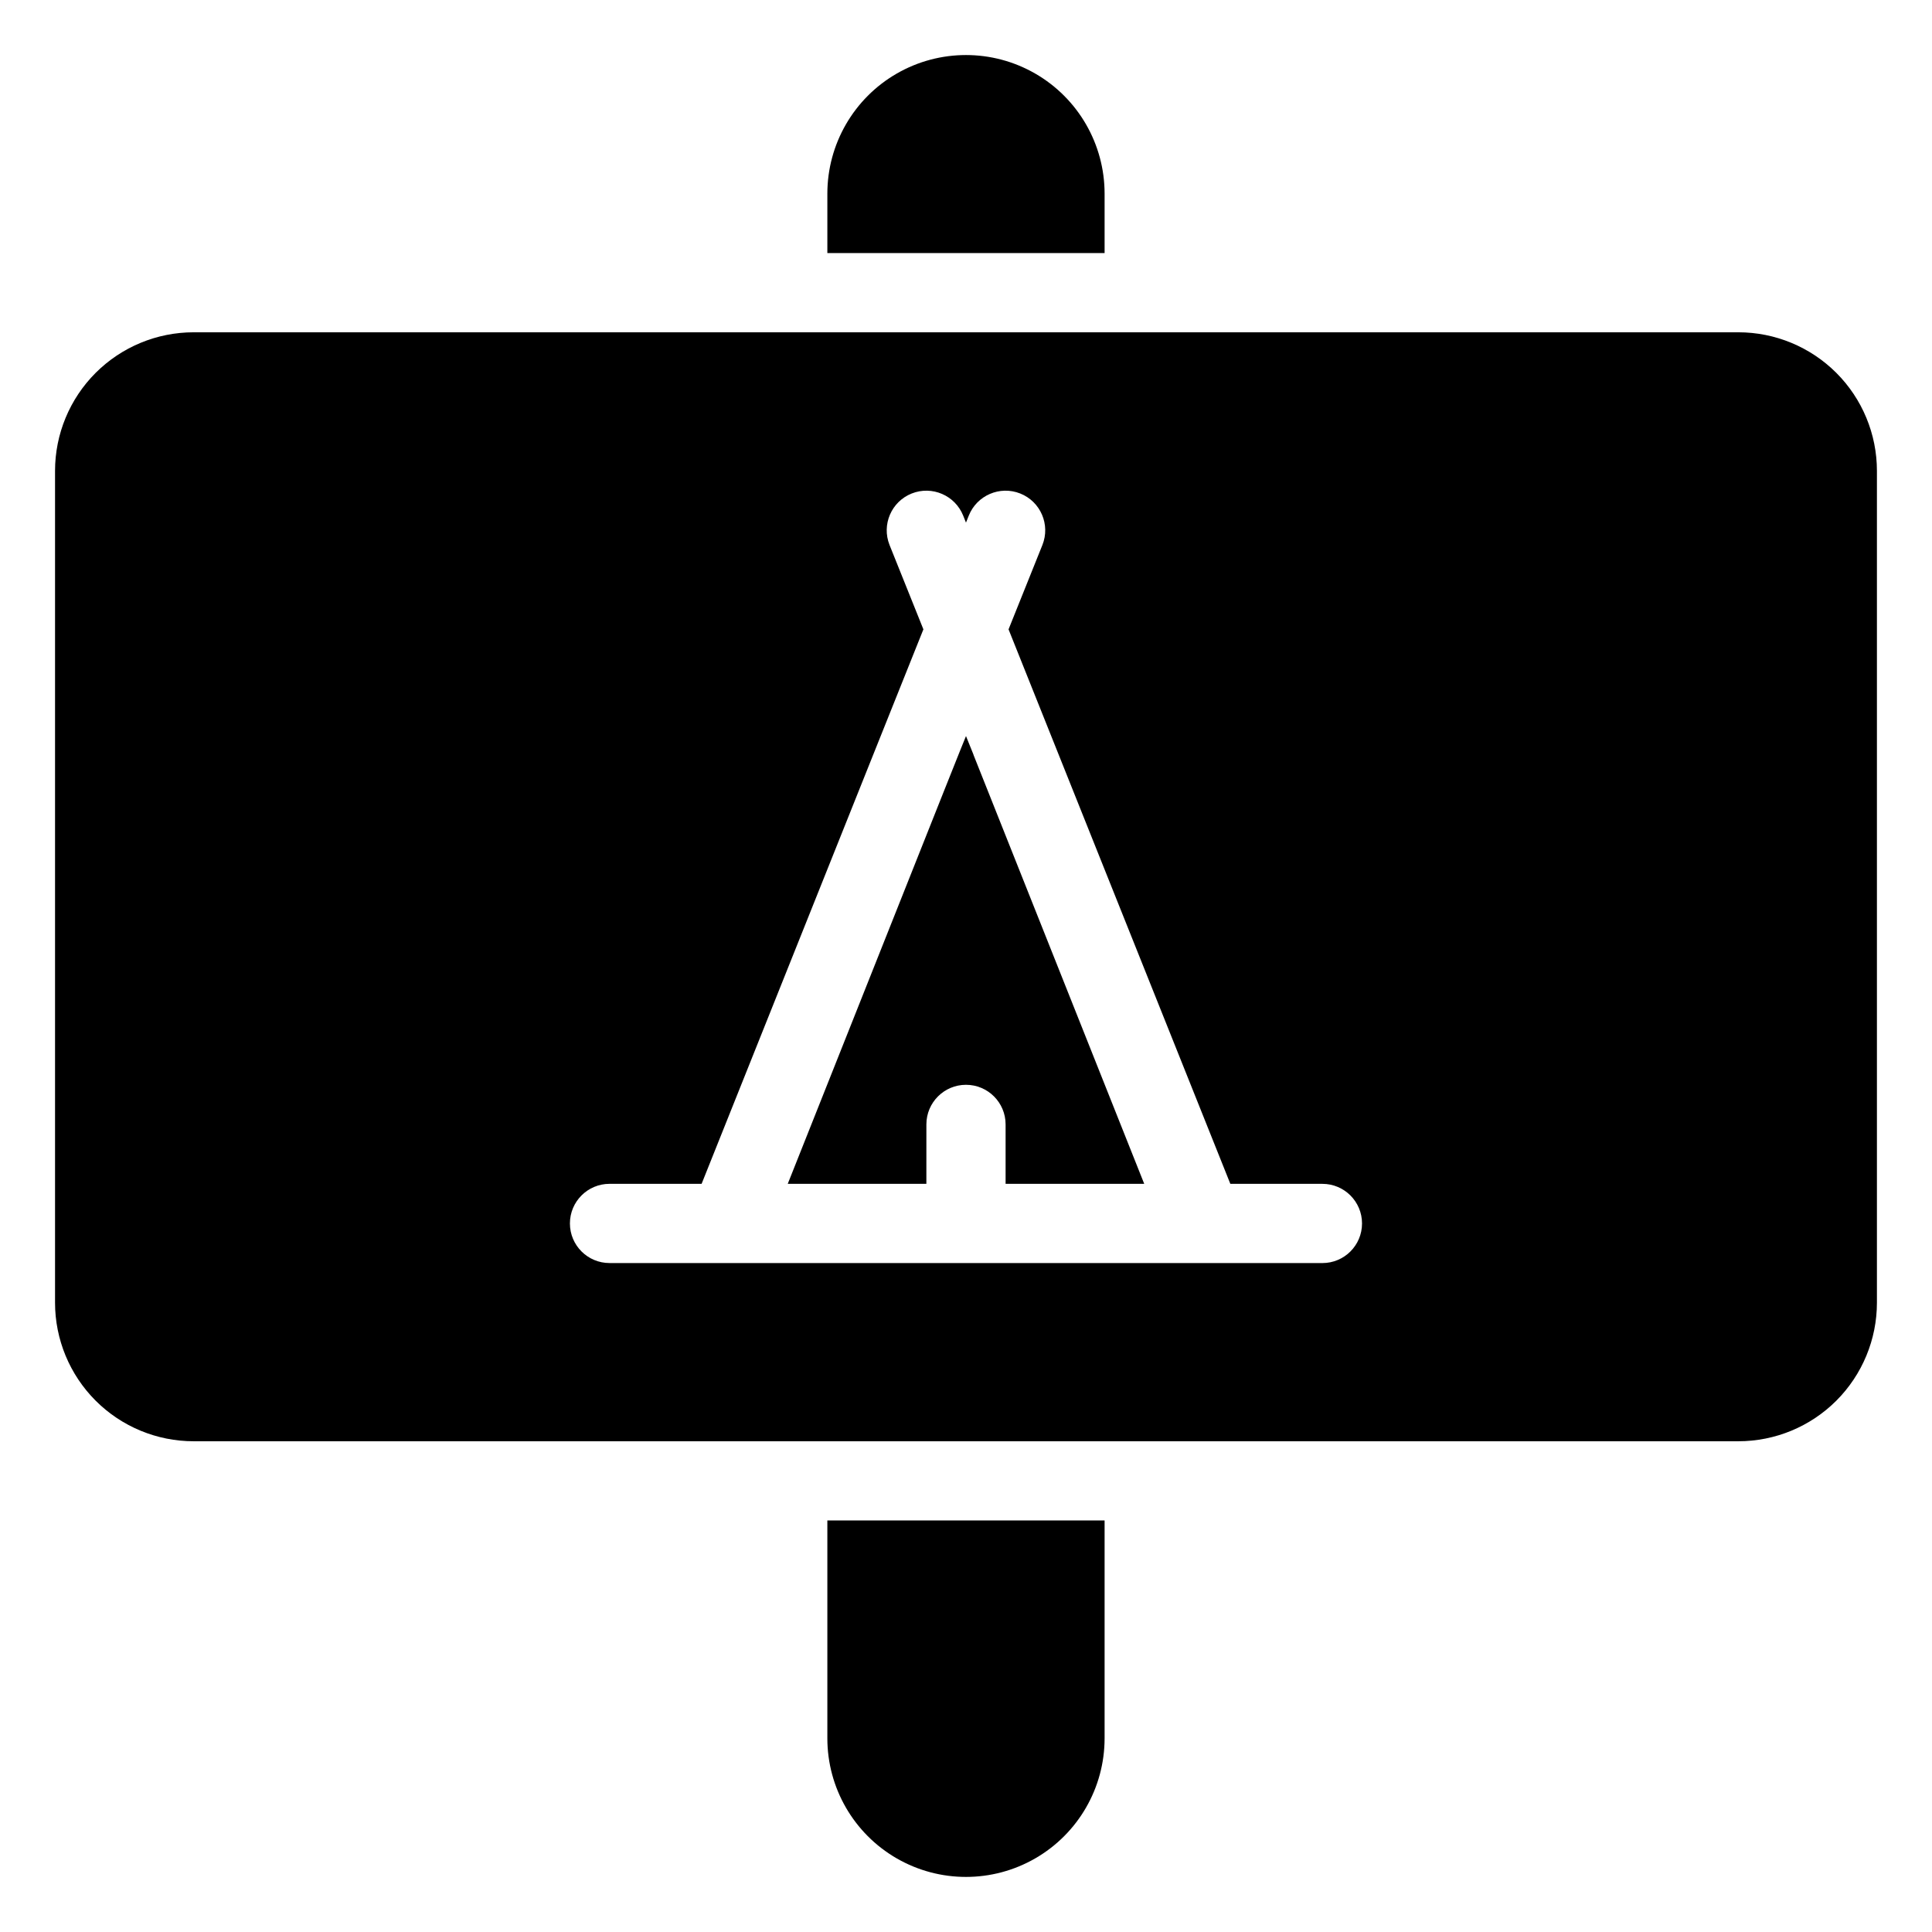
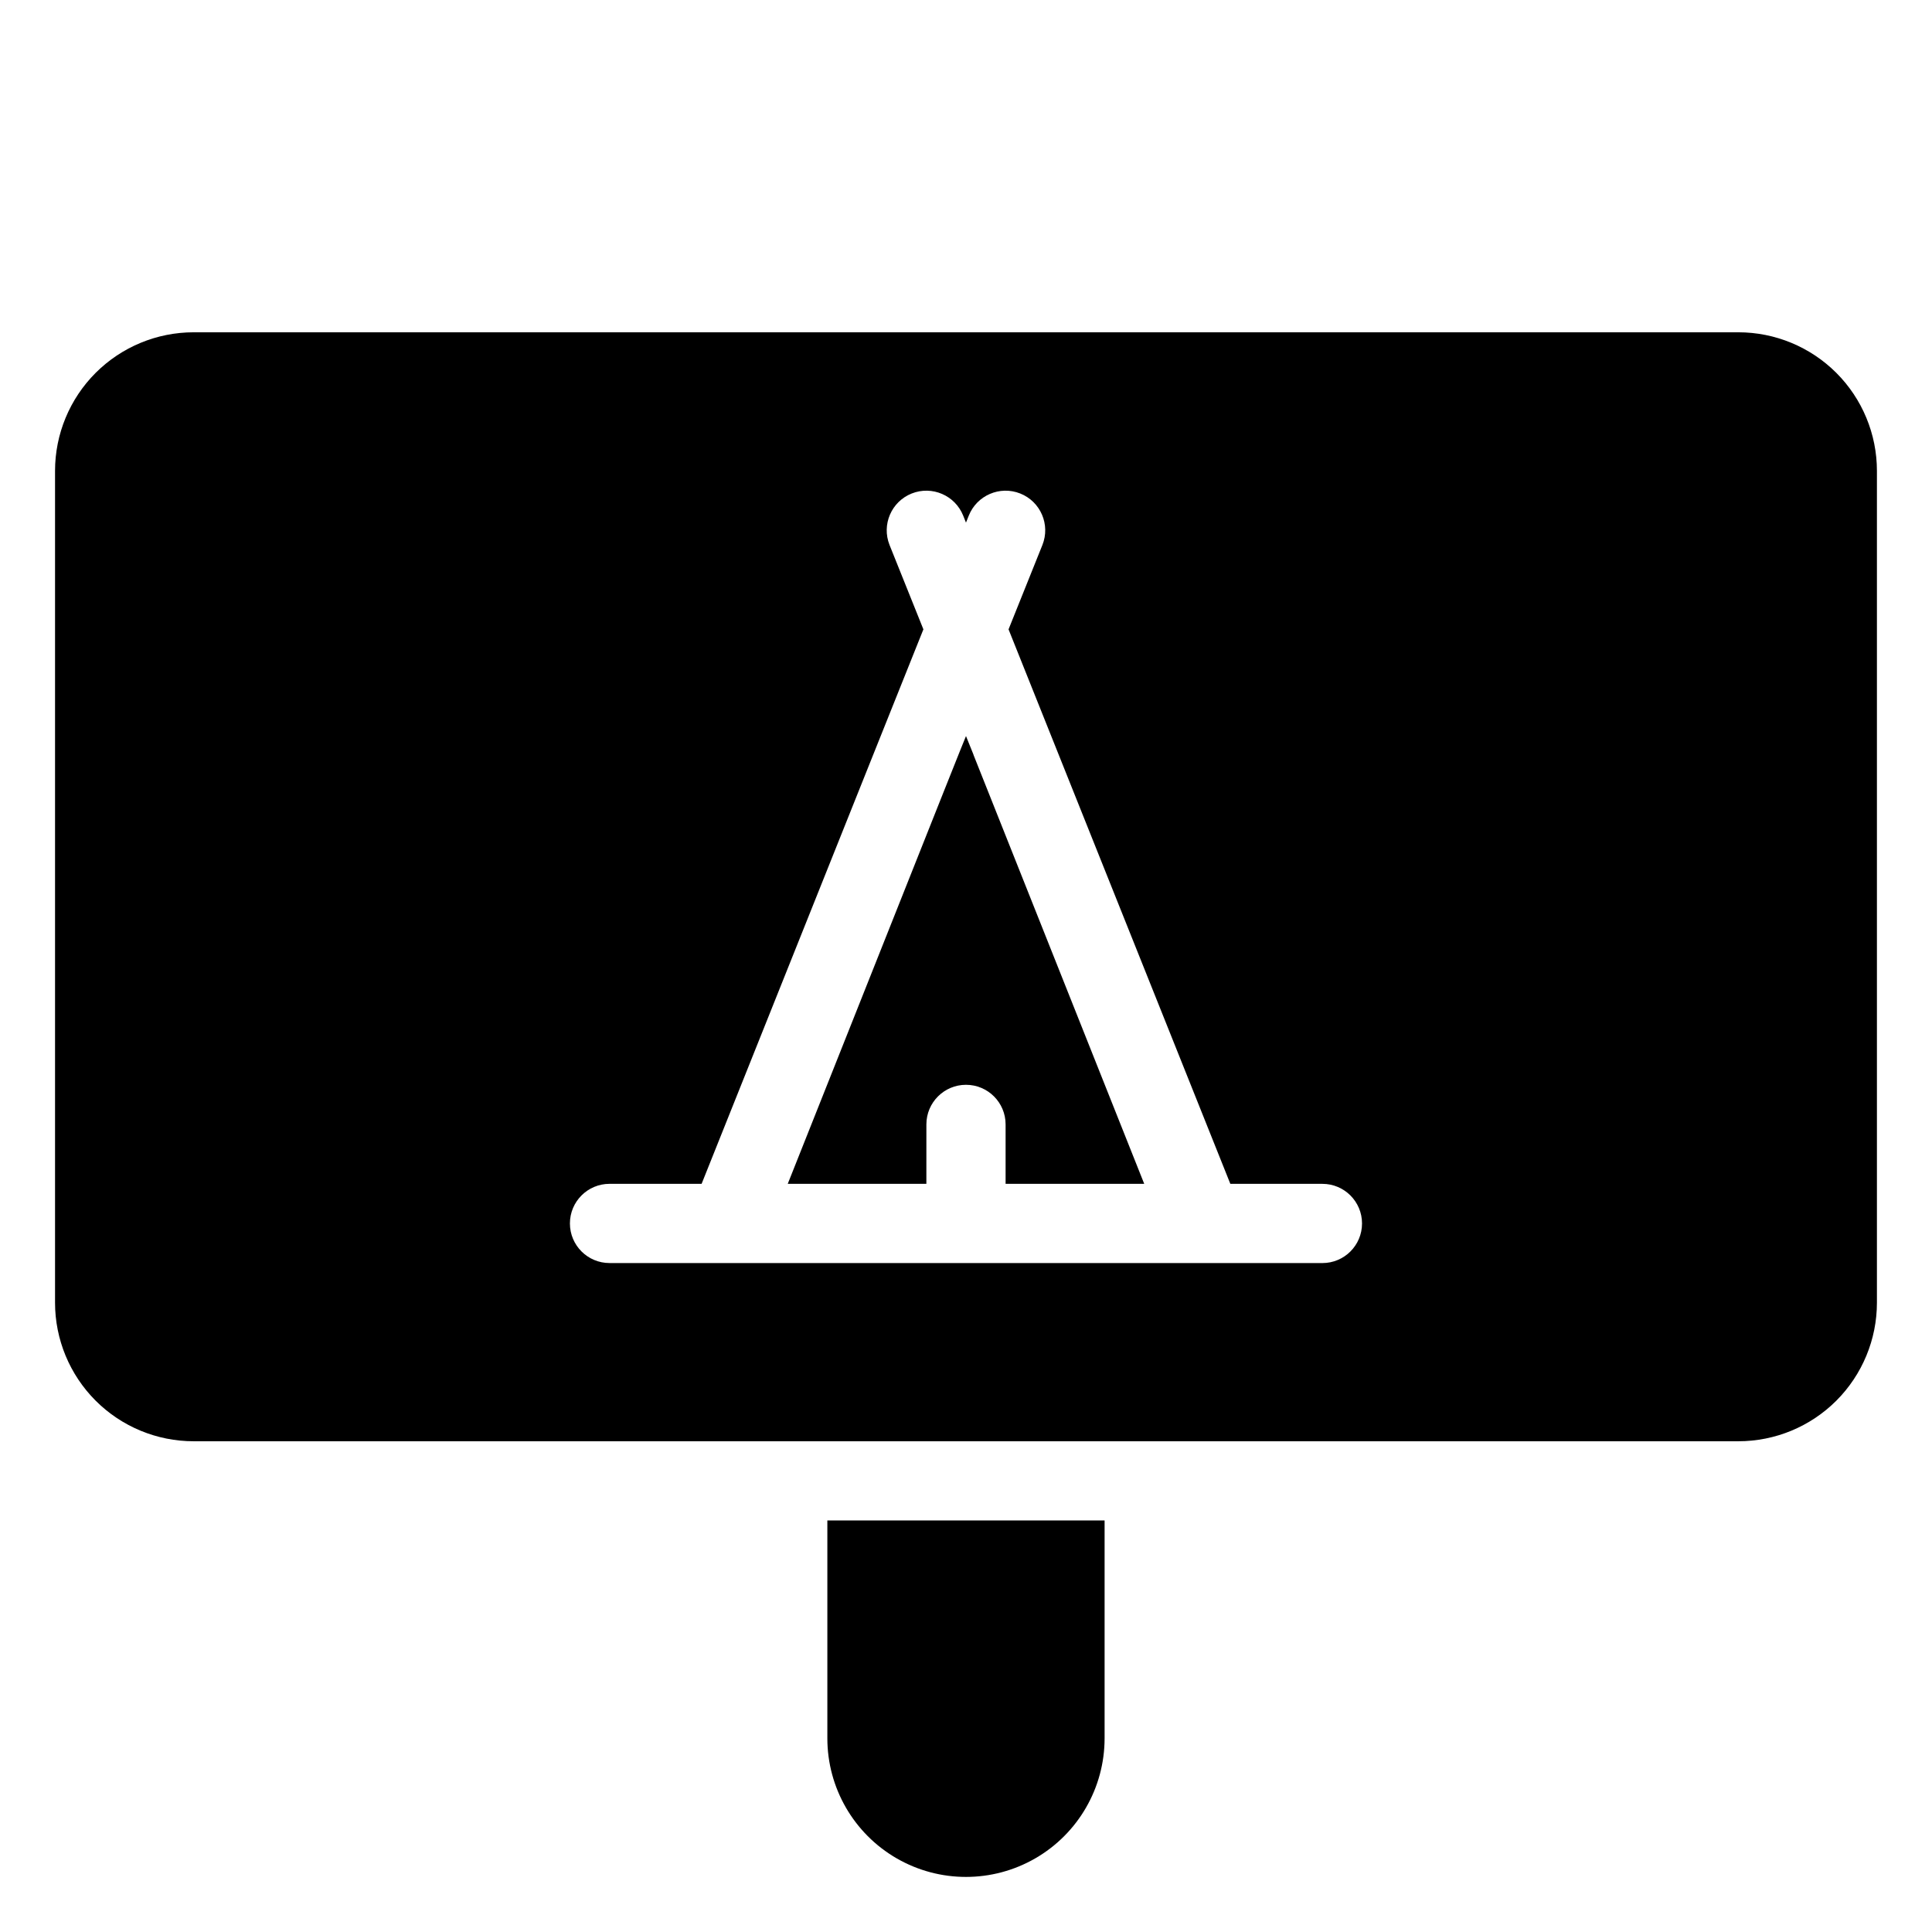
<svg xmlns="http://www.w3.org/2000/svg" fill="#000000" width="800px" height="800px" version="1.1" viewBox="144 144 512 512">
  <g>
    <path d="m436.73 604.67v-57.73h-73.473v57.73c0 13.125 7.004 25.25 18.367 31.812 11.367 6.562 25.371 6.562 36.738 0 11.367-6.562 18.367-18.688 18.367-31.812z" />
-     <path d="m436.73 195.32c0-13.121-7-25.25-18.367-31.812-11.367-6.562-25.371-6.562-36.738 0-11.363 6.562-18.367 18.691-18.367 31.812v15.742l73.473 0.004z" />
    <path d="m604.67 232.06h-409.35c-9.742 0-19.086 3.871-25.977 10.758-6.887 6.891-10.758 16.234-10.758 25.977v220.42c0 9.742 3.871 19.086 10.758 25.977 6.891 6.891 16.234 10.758 25.977 10.758h409.35c9.742 0 19.086-3.867 25.977-10.758 6.887-6.891 10.758-16.234 10.758-25.977v-220.42c0-9.742-3.871-19.086-10.758-25.977-6.891-6.887-16.234-10.758-25.977-10.758zm-110.21 246.66h-188.93c-5.797 0-10.496-4.699-10.496-10.496s4.699-10.496 10.496-10.496h24.402l44.66-111.68 14.117-35.266-8.973-22.355c-2.144-5.391 0.484-11.5 5.875-13.645 5.394-2.144 11.5 0.488 13.648 5.879l0.734 1.836 0.734-1.836c2.144-5.391 8.254-8.023 13.645-5.879s8.023 8.254 5.875 13.645l-8.973 22.355 58.777 146.95h24.402c5.797 0 10.496 4.699 10.496 10.496s-4.699 10.496-10.496 10.496z" />
-     <path d="m401.99 344-1.992-4.934-1.574 3.883-4.356 10.914-41.305 103.86h36.734l0.004-15.742c0-5.797 4.699-10.496 10.496-10.496s10.496 4.699 10.496 10.496v15.742h36.734l-45.238-113.67z" />
+     <path d="m401.99 344-1.992-4.934-1.574 3.883-4.356 10.914-41.305 103.86h36.734l0.004-15.742c0-5.797 4.699-10.496 10.496-10.496s10.496 4.699 10.496 10.496v15.742h36.734l-45.238-113.67" />
  </g>
</svg>